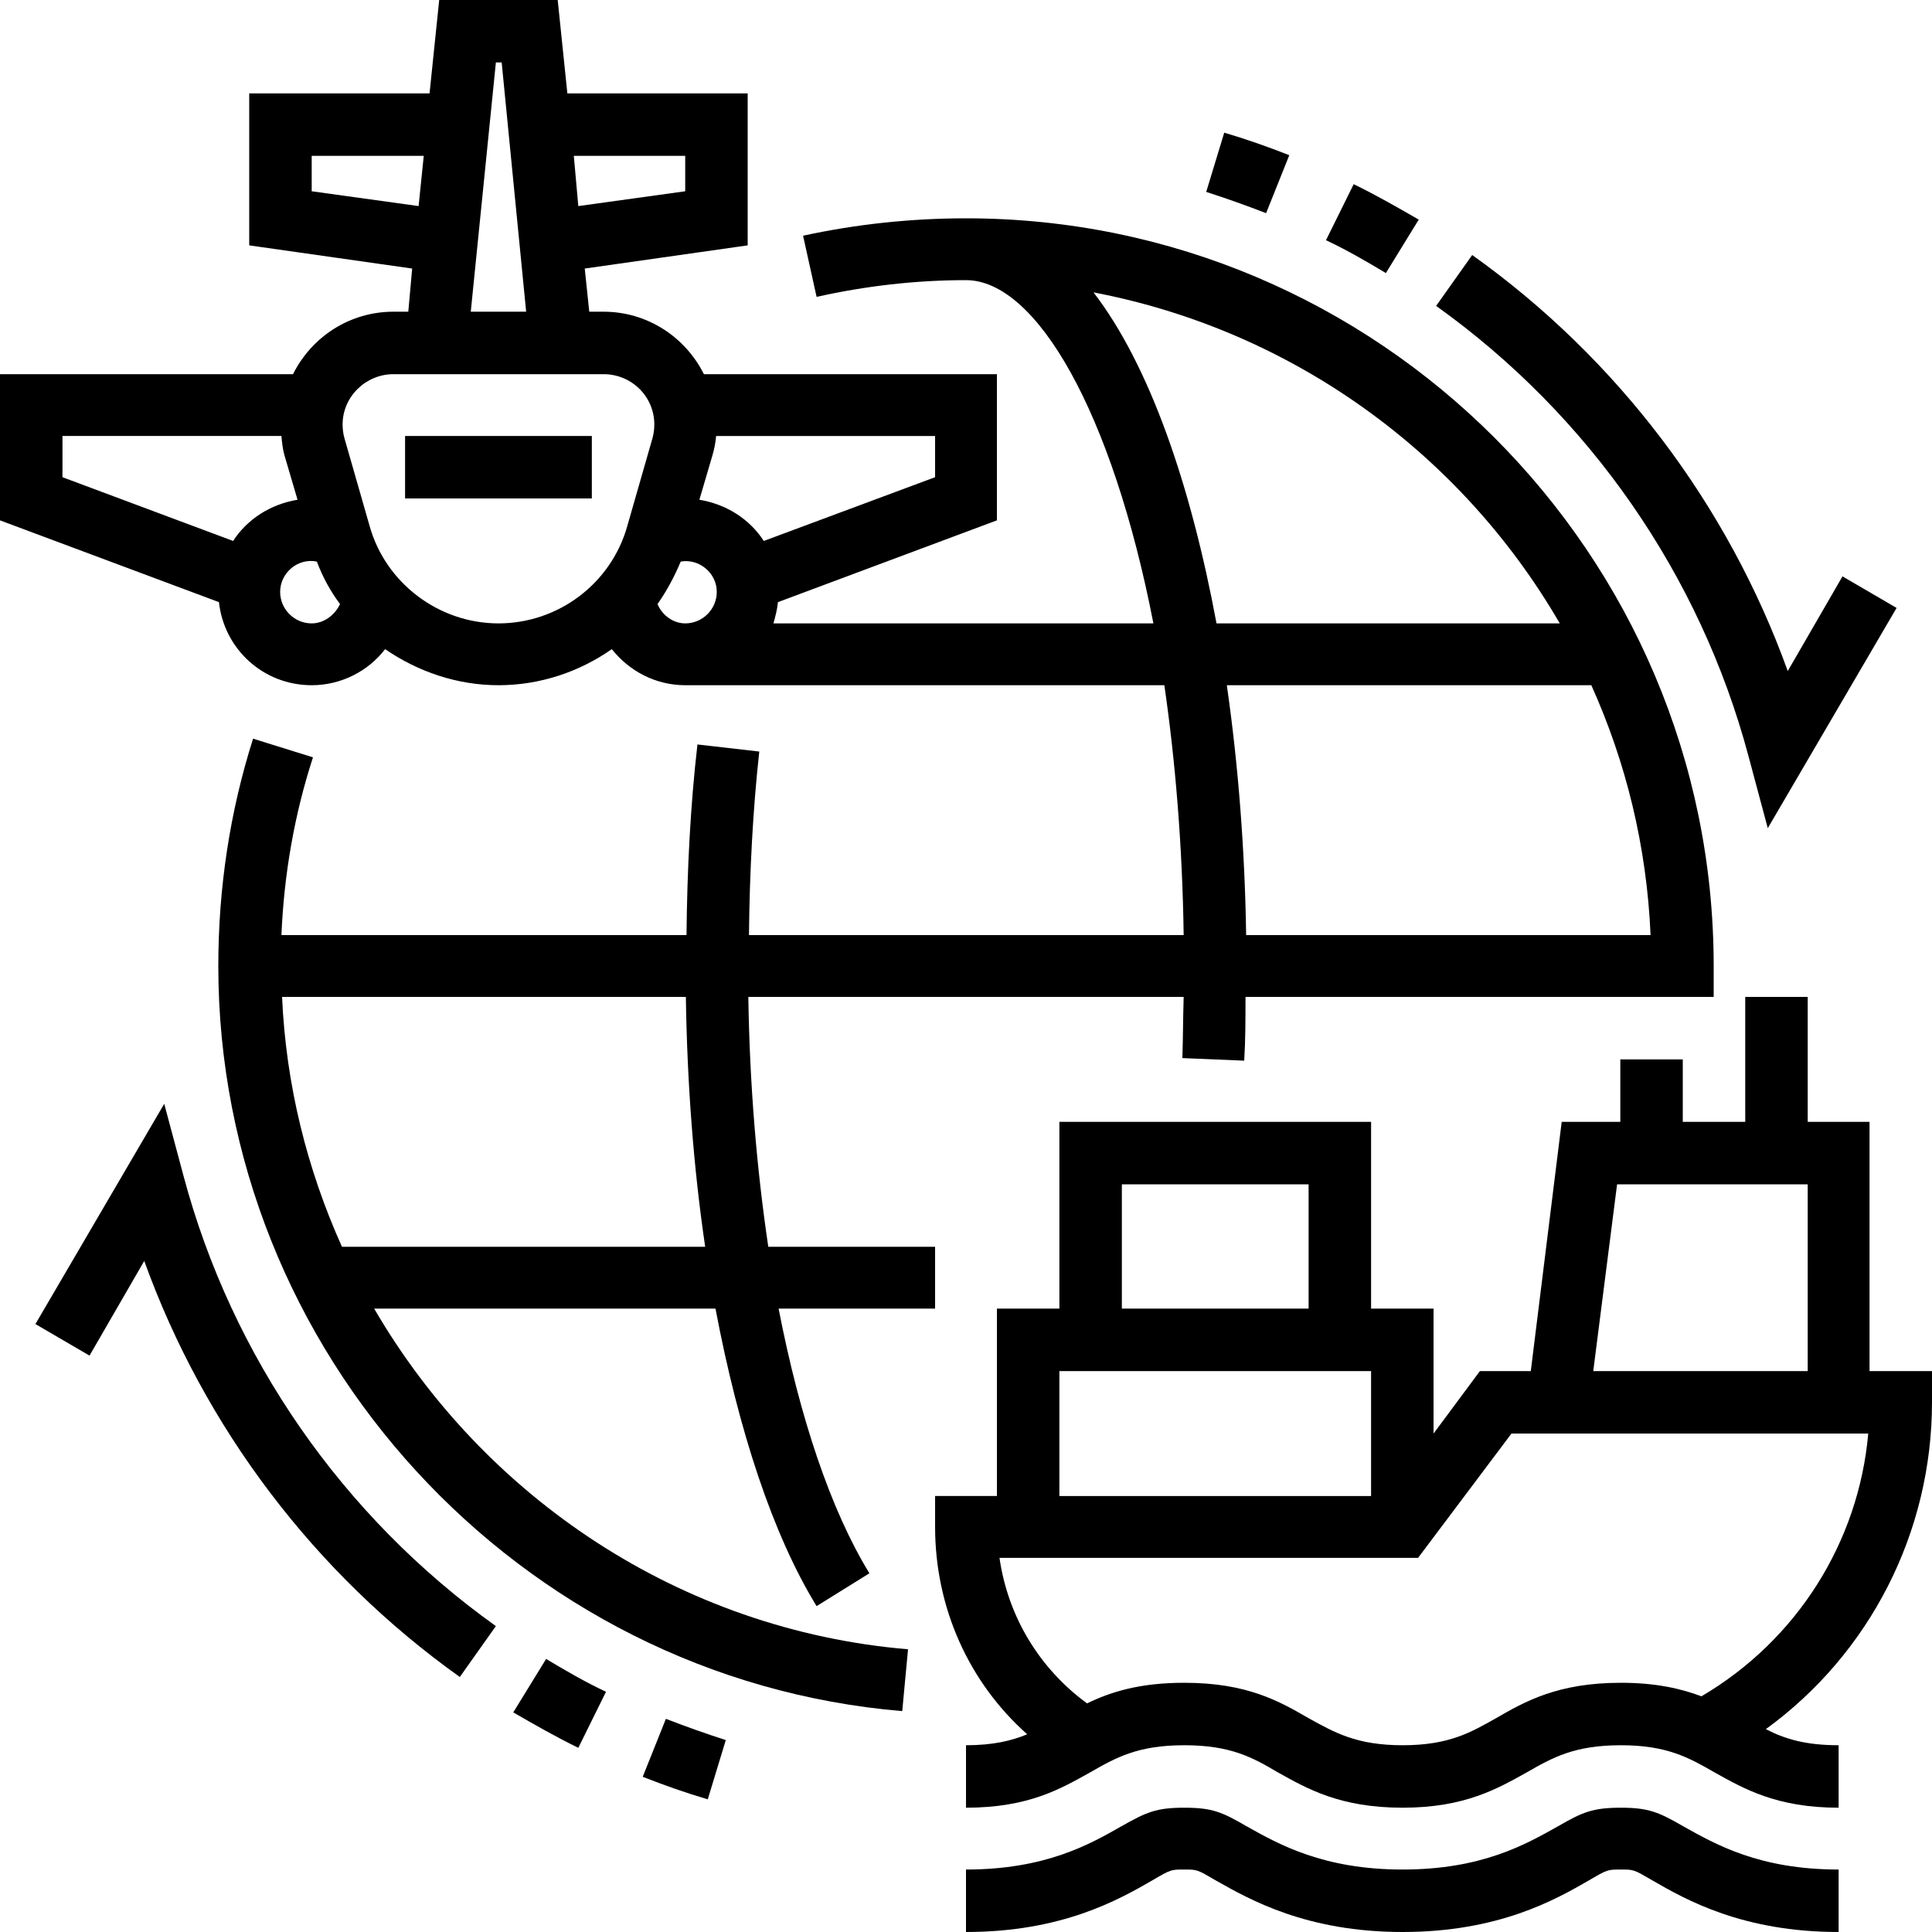
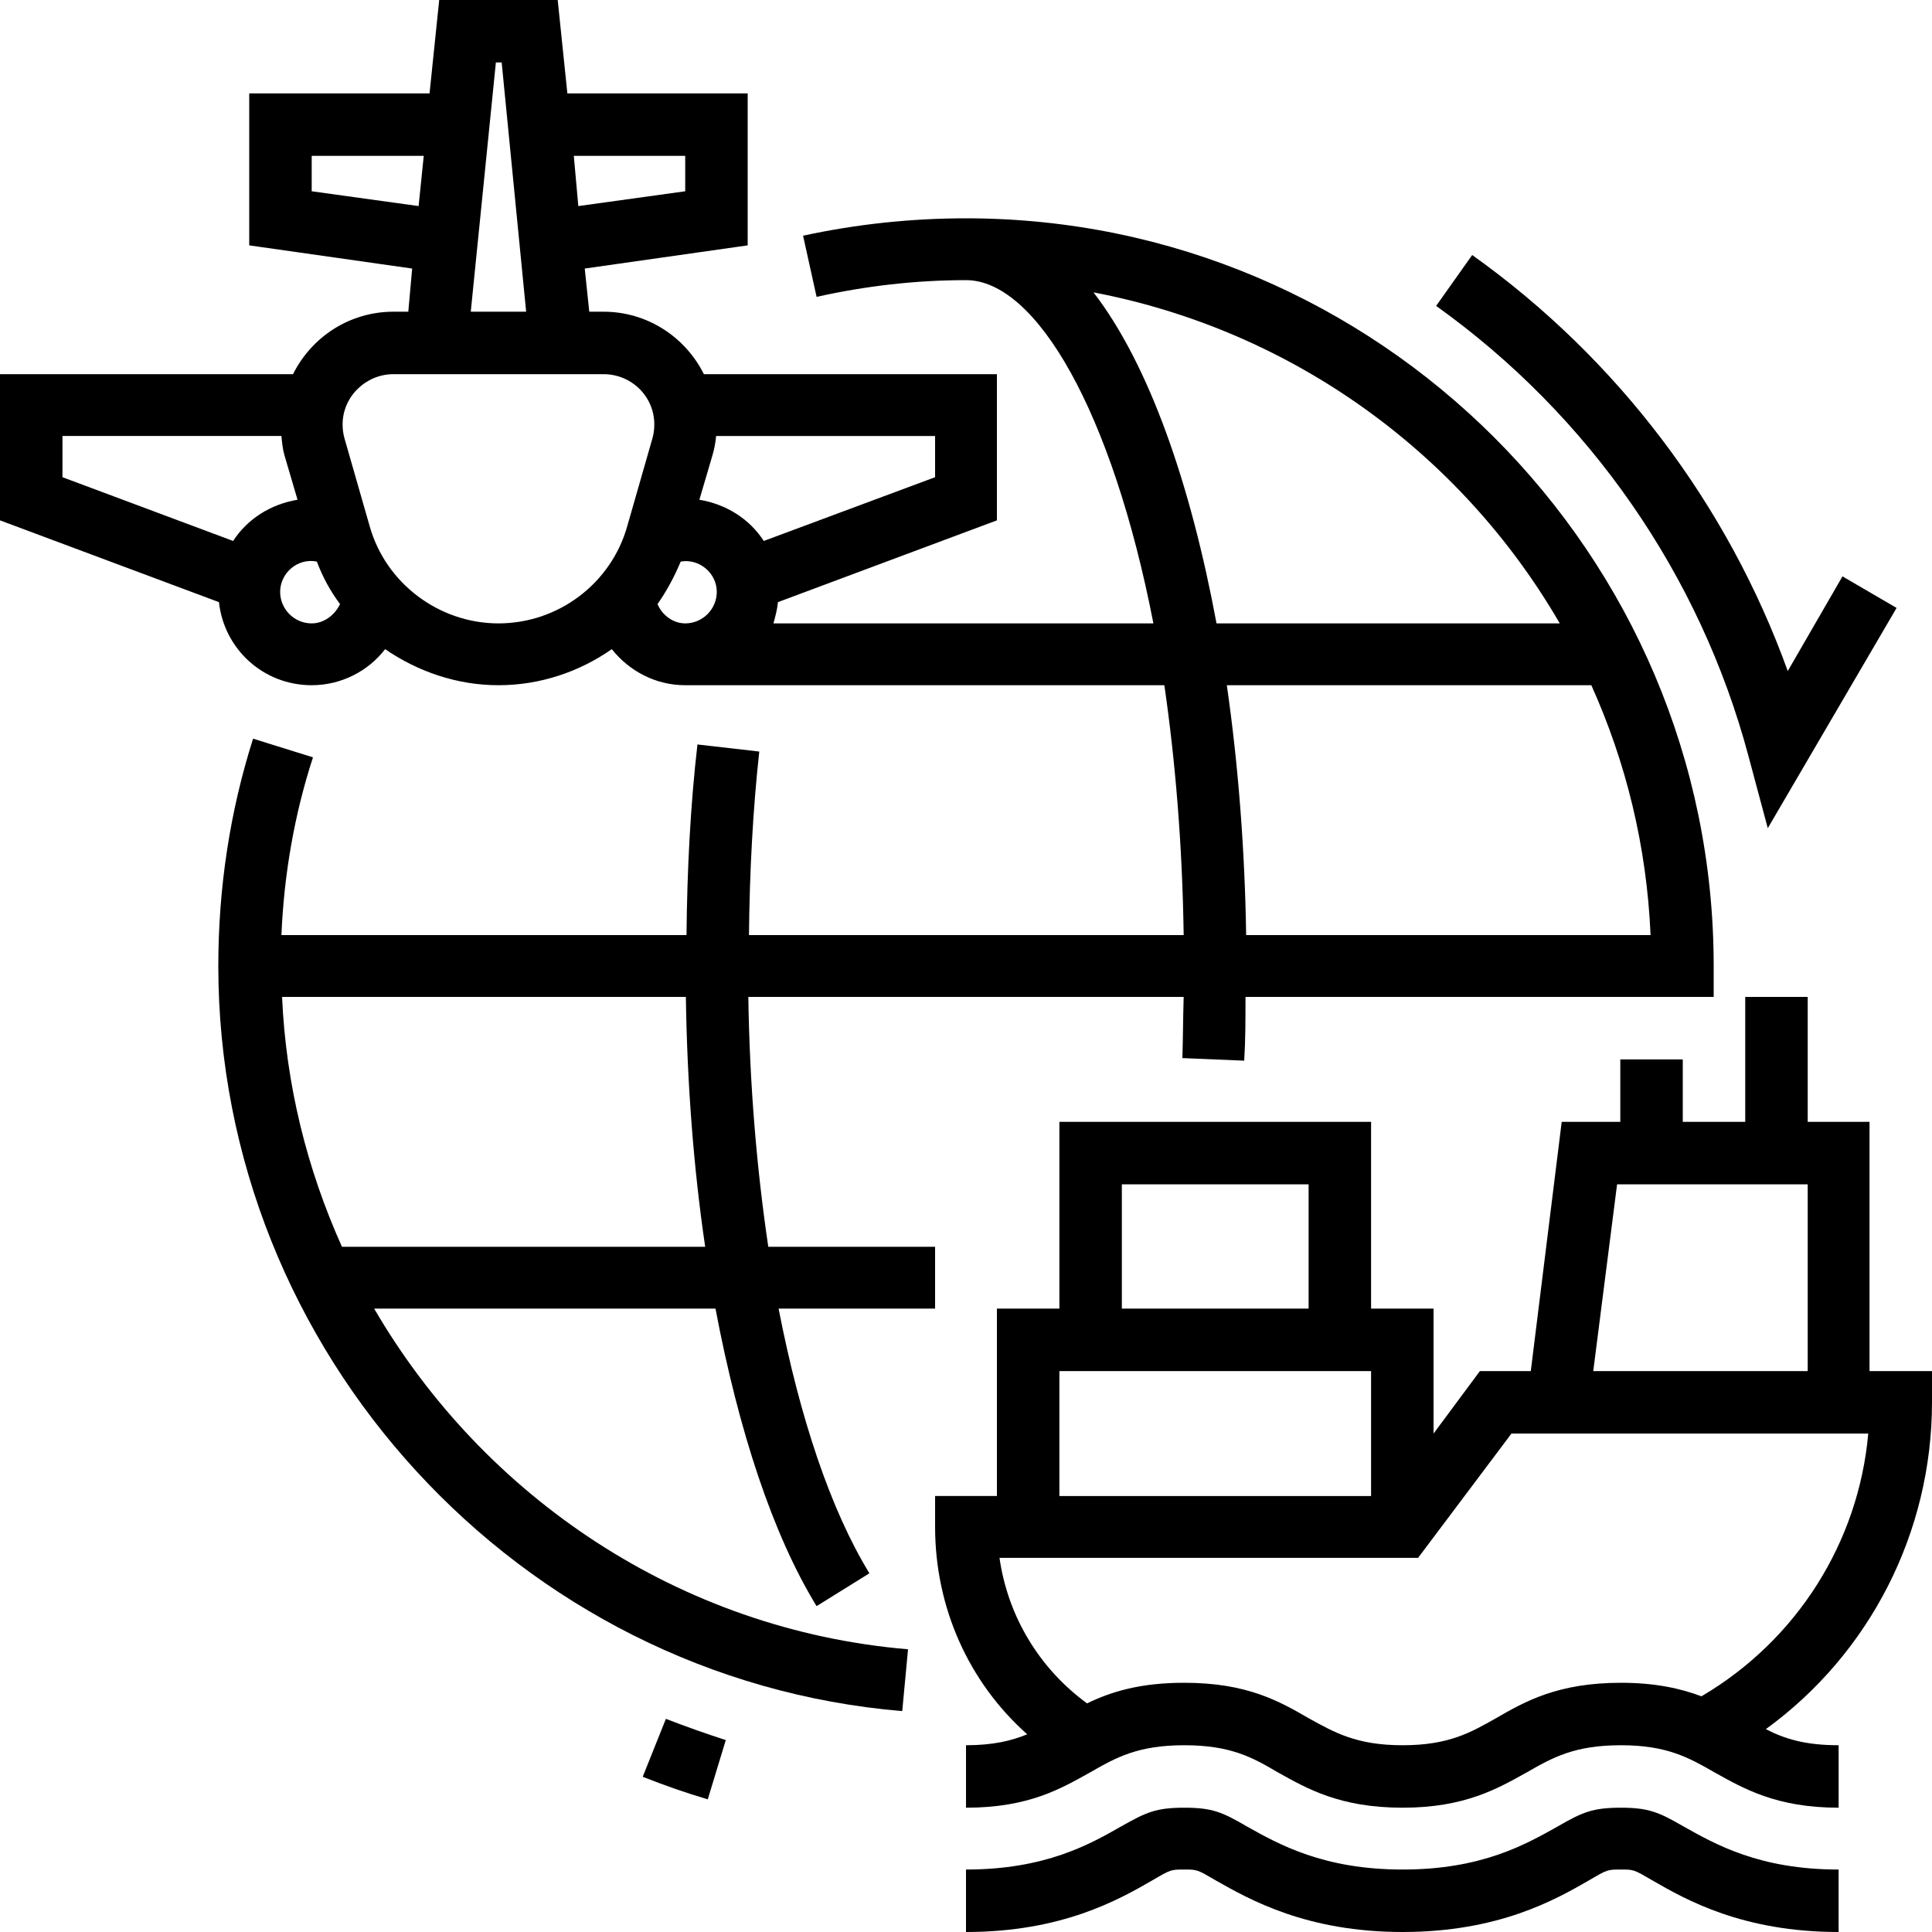
<svg xmlns="http://www.w3.org/2000/svg" xml:space="preserve" width="30px" height="30px" version="1.1" style="shape-rendering:geometricPrecision; text-rendering:geometricPrecision; image-rendering:optimizeQuality; fill-rule:evenodd; clip-rule:evenodd" viewBox="0 0 30 30">
  <defs>
    <style type="text/css">
   
    .fil0 {fill:black;fill-rule:nonzero}
   
  </style>
  </defs>
  <g id="Layer_x0020_1">
    <g id="_1821871851376">
      <path class="fil0" d="M30 21.77l0 -0.48 -0.97 0 0 -3.87 -0.96 0 0 -1.94 -0.97 0 0 1.94 -0.97 0 0 -0.97 -0.97 0 0 0.97 -0.91 0 -0.48 3.87 -0.79 0 -0.72 0.97 0 -1.94 -0.97 0 0 -2.9 -4.84 0 0 2.9 -0.97 0 0 2.91 -0.96 0 0 0.48c0,1.25 0.52,2.41 1.43,3.22 -0.24,0.1 -0.53,0.17 -0.95,0.17l0 0.97c0.98,0 1.48,-0.3 1.93,-0.55 0.4,-0.23 0.74,-0.42 1.46,-0.42 0.72,0 1.06,0.19 1.45,0.42 0.45,0.25 0.96,0.55 1.94,0.55 0.97,0 1.48,-0.3 1.93,-0.55 0.4,-0.23 0.74,-0.42 1.46,-0.42 0.71,0 1.05,0.19 1.45,0.42 0.45,0.25 0.96,0.55 1.93,0.55l0 -0.97c-0.52,0 -0.84,-0.1 -1.13,-0.25 1.61,-1.17 2.58,-3.05 2.58,-5.08l0 0zm-4.89 -3.38l2.96 0 0 2.9 -3.33 0 0.37 -2.9zm-7.69 0l2.9 0 0 1.93 -2.9 0 0 -1.93zm-0.97 2.9l4.84 0 0 1.94 -4.84 0 0 -1.94zm6.78 5.39c-0.39,0.22 -0.73,0.42 -1.45,0.42 -0.72,0 -1.06,-0.2 -1.46,-0.42 -0.45,-0.26 -0.95,-0.55 -1.93,-0.55 -0.69,0 -1.14,0.14 -1.51,0.32 -0.74,-0.54 -1.23,-1.35 -1.36,-2.26l6.5 0 1.45 -1.93 5.54 0c-0.15,1.69 -1.11,3.21 -2.59,4.08 -0.32,-0.12 -0.71,-0.21 -1.25,-0.21 -0.98,0 -1.49,0.29 -1.94,0.55l0 0z" />
      <path class="fil0" d="M25.17 28.07c-0.44,0 -0.6,0.07 -0.98,0.29 -0.5,0.28 -1.18,0.67 -2.41,0.67 -1.23,0 -1.92,-0.39 -2.42,-0.67 -0.38,-0.22 -0.53,-0.29 -0.97,-0.29 -0.44,0 -0.59,0.07 -0.98,0.29 -0.49,0.28 -1.18,0.67 -2.41,0.67l0 0.97c1.49,0 2.37,-0.5 2.89,-0.8 0.29,-0.17 0.29,-0.17 0.5,-0.17 0.2,0 0.2,0 0.49,0.17 0.53,0.3 1.41,0.8 2.9,0.8 1.49,0 2.37,-0.5 2.89,-0.8 0.29,-0.17 0.29,-0.17 0.5,-0.17 0.2,0 0.2,0 0.49,0.17 0.52,0.3 1.4,0.8 2.89,0.8l0 -0.97c-1.23,0 -1.91,-0.39 -2.41,-0.67 -0.38,-0.22 -0.54,-0.29 -0.97,-0.29l0 0z" />
-       <polygon class="fil0" points="6.29,6.77 9.19,6.77 9.19,7.74 6.29,7.74 " />
      <path class="fil0" d="M5.81 20.32l5.3 0c0.36,1.9 0.89,3.51 1.57,4.62l0.82 -0.51c-0.6,-0.98 -1.08,-2.41 -1.41,-4.11l2.43 0 0 -0.96 -2.59 0c-0.18,-1.21 -0.29,-2.52 -0.31,-3.88l6.76 0c-0.01,0.32 -0.01,0.64 -0.02,0.95l0.96 0.04c0.02,-0.32 0.02,-0.65 0.02,-0.99l7.27 0 0 -0.48c0,-6.4 -5.21,-11.61 -11.61,-11.61 -0.85,0 -1.7,0.09 -2.53,0.27l0.21 0.95c0.76,-0.17 1.54,-0.26 2.32,-0.26 1.09,0 2.27,2.04 2.91,5.33l-5.9 0c0.03,-0.11 0.06,-0.22 0.07,-0.33l3.4 -1.27 0 -2.27 -4.55 0c-0.29,-0.58 -0.88,-0.97 -1.56,-0.97l-0.22 0 -0.07 -0.67 2.53 -0.36 0 -2.36 -2.8 0 -0.15 -1.45 -1.84 0 -0.15 1.45 -2.8 0 0 2.36 2.53 0.36 -0.06 0.67 -0.23 0c-0.68,0 -1.27,0.39 -1.56,0.97l-4.55 0 0 2.27 3.4 1.27c0.08,0.73 0.69,1.29 1.44,1.29 0.46,0 0.88,-0.22 1.14,-0.56 0.51,0.35 1.12,0.56 1.76,0.56 0.65,0 1.26,-0.21 1.76,-0.56 0.27,0.34 0.68,0.56 1.14,0.56l7.44 0c0.17,1.17 0.28,2.48 0.3,3.88l-6.75 0c0.01,-0.98 0.06,-1.94 0.16,-2.85l-0.96 -0.11c-0.11,0.95 -0.16,1.95 -0.17,2.96l-6.29 0c0.04,-0.94 0.2,-1.87 0.49,-2.76l-0.93 -0.29c-0.36,1.13 -0.54,2.32 -0.54,3.53 0,5.99 4.66,11.07 10.62,11.57l0.09 -0.96c-3.55,-0.3 -6.59,-2.37 -8.29,-5.29l0 0zm8.71 -12.91l-2.66 0.99c-0.22,-0.34 -0.58,-0.57 -1,-0.64l0.2 -0.68c0.03,-0.1 0.05,-0.2 0.06,-0.31l3.4 0 0 0.64zm-3.88 -4.99l0 0.55 -1.66 0.23 -0.07 -0.78 1.73 0zm-5.8 0.55l0 -0.55 1.74 0 -0.08 0.78 -1.66 -0.23zm2.86 -2l0.09 0 0.38 3.87 -0.86 0 0.39 -3.87zm-6.73 5.8l3.4 0c0.01,0.11 0.02,0.21 0.05,0.31l0.2 0.68c-0.42,0.07 -0.78,0.3 -1,0.64l-2.65 -0.99 0 -0.64zm3.87 2.91c-0.27,0 -0.49,-0.22 -0.49,-0.49 0,-0.29 0.27,-0.53 0.57,-0.47 0.09,0.24 0.21,0.46 0.36,0.66 -0.08,0.17 -0.25,0.3 -0.44,0.3zm0.9 -1.51l-0.39 -1.36c-0.02,-0.07 -0.03,-0.14 -0.03,-0.22 0,-0.43 0.36,-0.78 0.79,-0.78l3.26 0c0.44,0 0.79,0.35 0.79,0.78 0,0.08 -0.01,0.15 -0.03,0.22l-0.39 1.36c-0.25,0.89 -1.07,1.51 -2,1.51 -0.92,0 -1.75,-0.62 -2,-1.51l0 0zm4.47 1.21c0.14,-0.2 0.26,-0.42 0.36,-0.66 0.29,-0.05 0.56,0.18 0.56,0.47 0,0.27 -0.22,0.49 -0.49,0.49 -0.19,0 -0.36,-0.13 -0.43,-0.3zm0.74 9.98l-5.64 0c-0.54,-1.2 -0.87,-2.51 -0.93,-3.88l6.27 0c0.02,1.35 0.12,2.66 0.3,3.88zm6.03 -14.82c3.09,0.59 5.71,2.5 7.24,5.14l-5.33 0c-0.4,-2.15 -1.04,-4.01 -1.91,-5.14zm2.07 6.1l5.66 0c0.54,1.2 0.86,2.5 0.92,3.88l-6.28 0c-0.02,-1.31 -0.12,-2.63 -0.3,-3.88l0 0z" />
      <path class="fil0" d="M27.15 11.74l0.3 1.12 2 -3.42 -0.84 -0.49 -0.85 1.47c-0.93,-2.58 -2.64,-4.85 -4.9,-6.46l-0.56 0.79c2.38,1.7 4.1,4.18 4.85,6.99l0 0z" />
-       <path class="fil0" d="M22.03 3.41c-0.33,-0.19 -0.66,-0.38 -1.01,-0.55l-0.43 0.87c0.32,0.15 0.63,0.33 0.93,0.51l0.51 -0.83z" />
-       <path class="fil0" d="M20.02 2.41c-0.33,-0.13 -0.67,-0.25 -1.01,-0.35l-0.28 0.92c0.31,0.1 0.62,0.21 0.93,0.33l0.36 -0.9z" />
-       <path class="fil0" d="M2.85 18.26l-0.3 -1.12 -2 3.42 0.84 0.49 0.85 -1.47c0.93,2.58 2.64,4.85 4.9,6.46l0.56 -0.79c-2.38,-1.7 -4.1,-4.18 -4.85,-6.99l0 0z" />
-       <path class="fil0" d="M7.97 26.59c0.33,0.19 0.66,0.38 1.01,0.55l0.43 -0.87c-0.32,-0.15 -0.63,-0.33 -0.93,-0.51l-0.51 0.83z" />
      <path class="fil0" d="M9.98 27.59c0.33,0.13 0.67,0.25 1.01,0.35l0.28 -0.92c-0.31,-0.1 -0.62,-0.21 -0.93,-0.33l-0.36 0.9z" />
    </g>
  </g>
</svg>